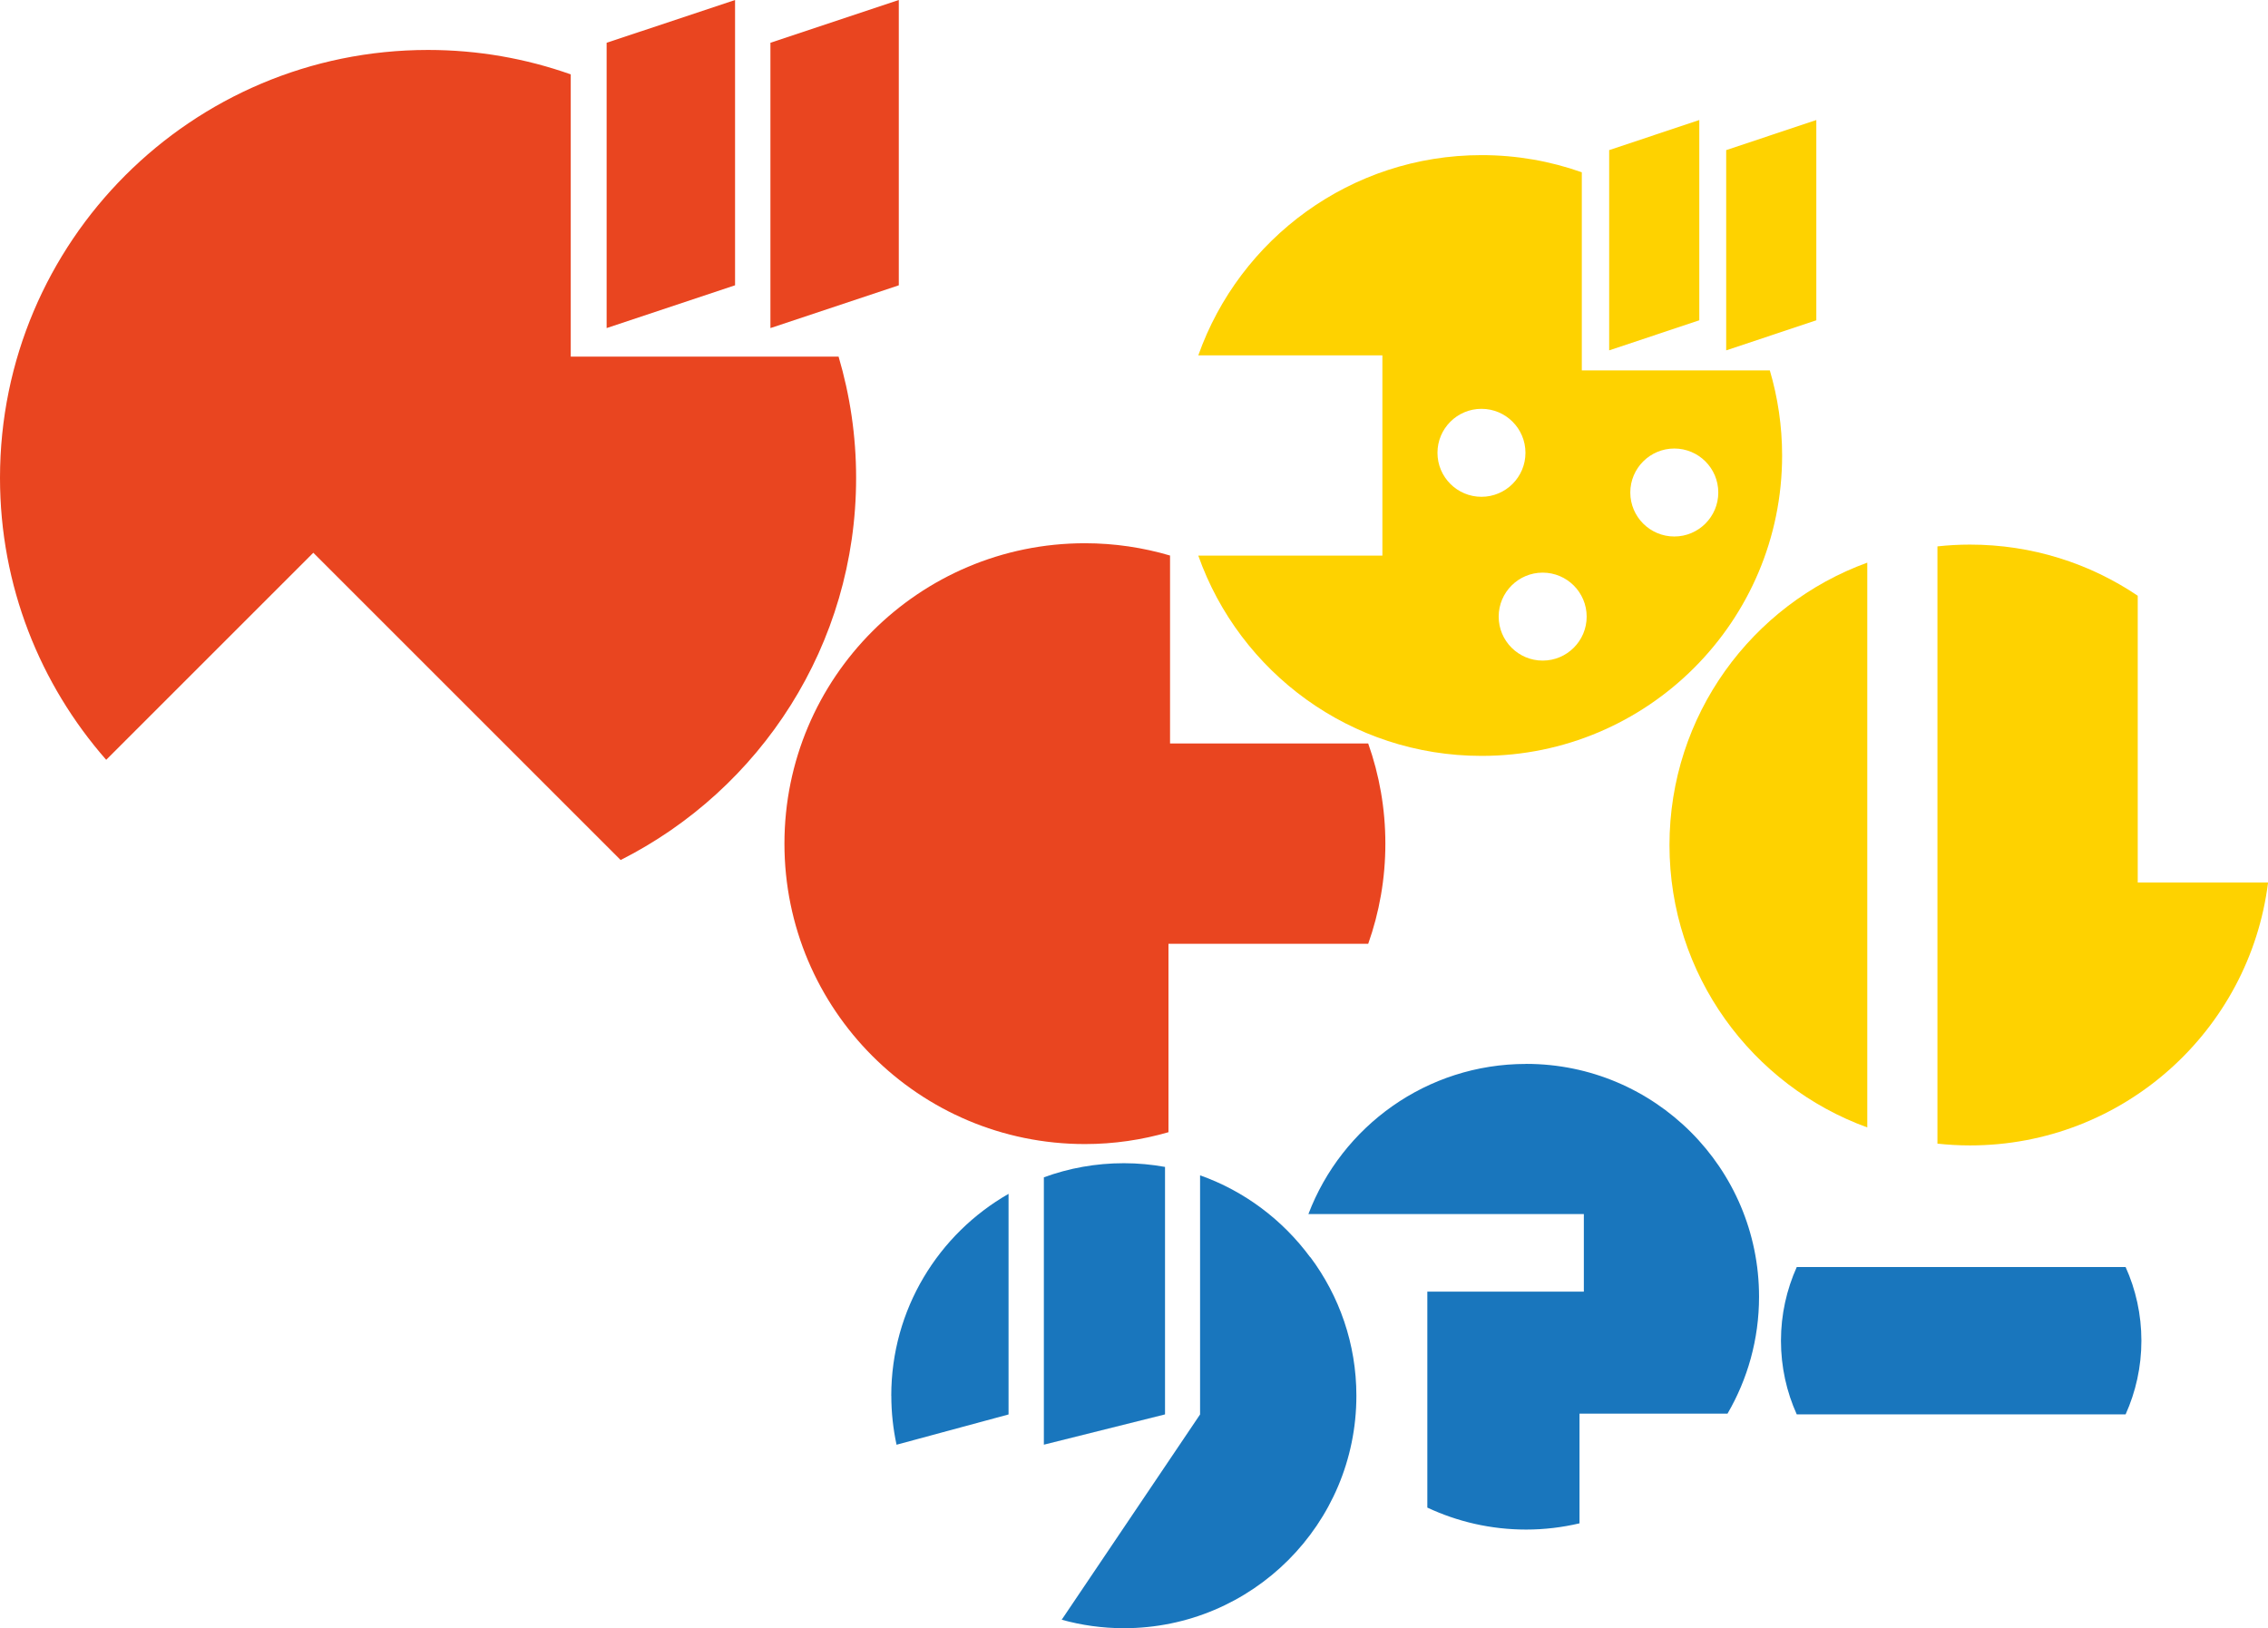
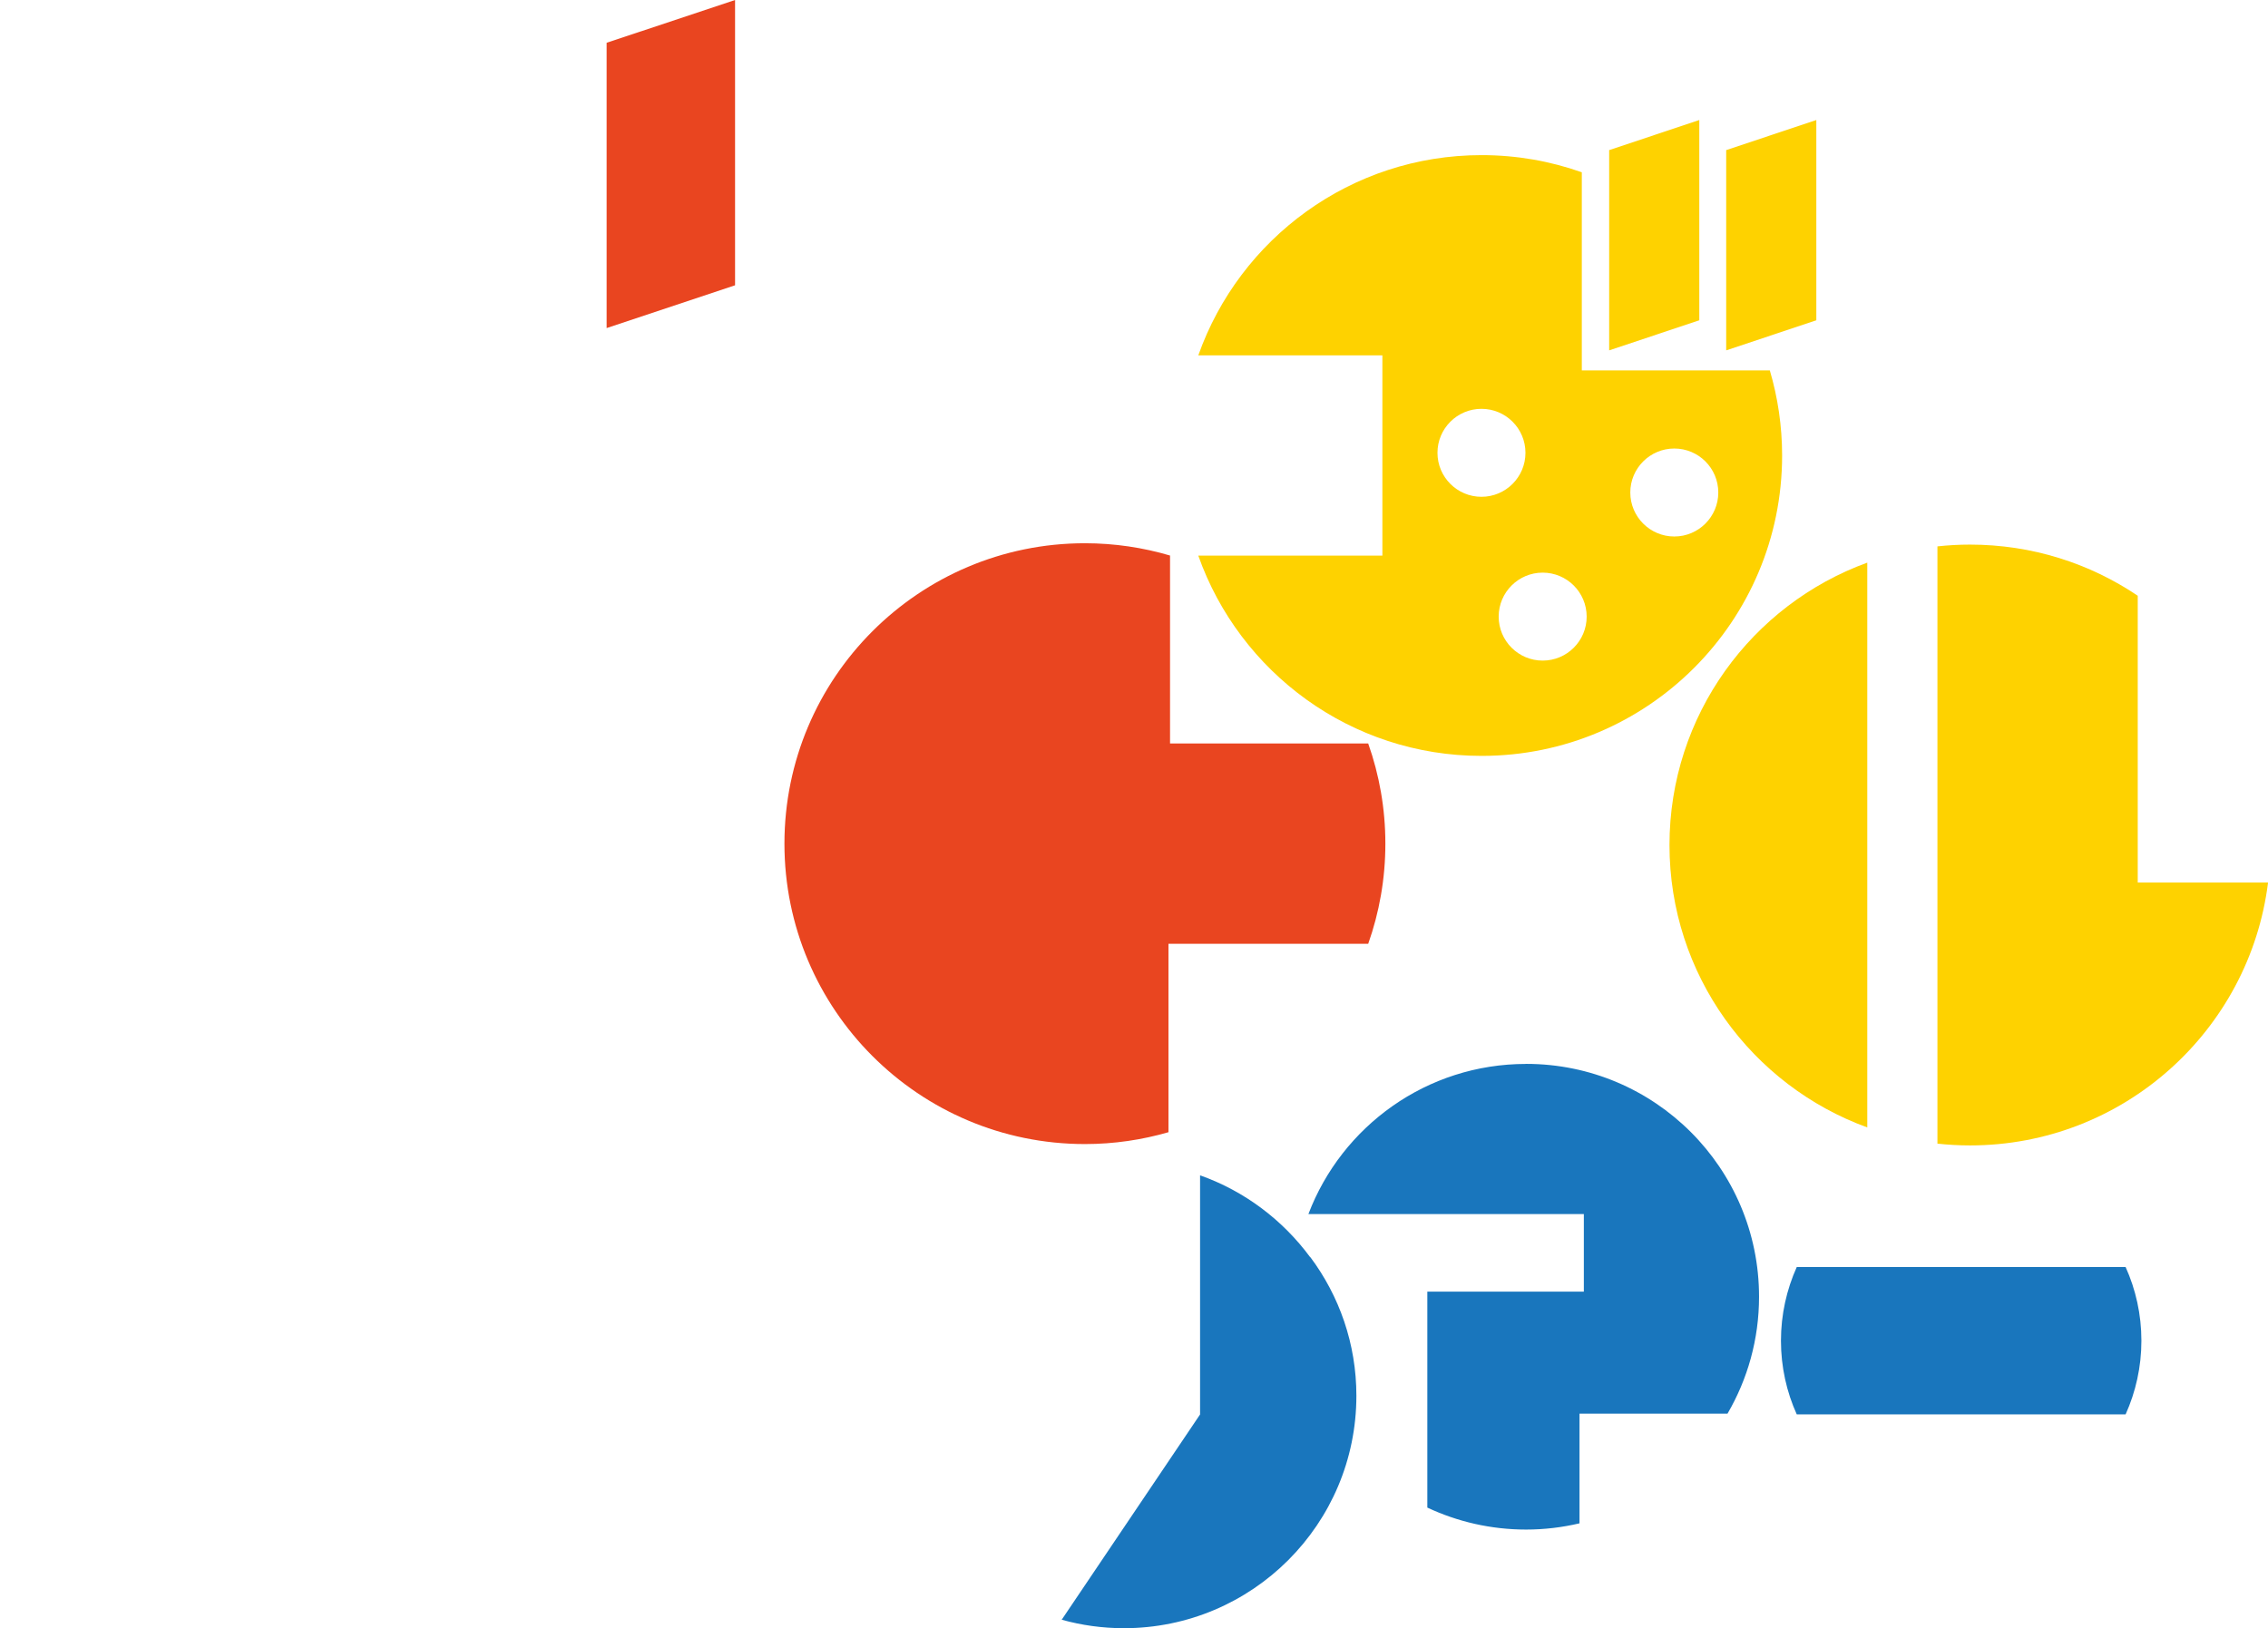
<svg xmlns="http://www.w3.org/2000/svg" id="_レイヤー_2" data-name="レイヤー 2" viewBox="0 0 433.54 311.32">
  <defs>
    <style>
      .cls-1 {
        fill: #fed200;
      }

      .cls-2 {
        fill: #1976bd;
      }

      .cls-3 {
        fill: #e94520;
      }
    </style>
  </defs>
  <g id="_レイヤー_1-2" data-name="レイヤー 1">
    <g>
-       <path class="cls-1" d="M229.06,106.24c7.89,22.31,29.15,38.29,54.16,38.29,31.72,0,57.44-25.72,57.44-57.44,0-5.65-.83-11.11-2.35-16.27h-35.94v-37.88c-5.99-2.12-12.43-3.28-19.15-3.28-25.01,0-46.27,15.99-54.16,38.29h35.19v38.29h-35.19ZM320.05,85.76c4.65,0,8.41,3.77,8.41,8.41s-3.77,8.41-8.41,8.41-8.41-3.77-8.41-8.41,3.77-8.41,8.41-8.41ZM303.3,117.9c0,4.65-3.77,8.41-8.41,8.41s-8.41-3.77-8.41-8.41,3.77-8.41,8.41-8.41,8.41,3.77,8.41,8.41ZM283.19,78.17c4.65,0,8.41,3.77,8.41,8.41s-3.77,8.41-8.41,8.41-8.41-3.77-8.41-8.41,3.77-8.41,8.41-8.41Z" />
+       <path class="cls-1" d="M229.06,106.24c7.89,22.31,29.15,38.29,54.16,38.29,31.72,0,57.44-25.72,57.44-57.44,0-5.65-.83-11.11-2.35-16.27h-35.94v-37.88c-5.99-2.12-12.43-3.28-19.15-3.28-25.01,0-46.27,15.99-54.16,38.29h35.19v38.29h-35.19ZM320.05,85.76c4.65,0,8.41,3.77,8.41,8.41s-3.77,8.41-8.41,8.41-8.41-3.77-8.41-8.41,3.77-8.41,8.41-8.41ZM303.3,117.9c0,4.65-3.77,8.41-8.41,8.41s-8.41-3.77-8.41-8.41,3.77-8.41,8.41-8.41,8.41,3.77,8.41,8.41M283.19,78.17c4.65,0,8.41,3.77,8.41,8.41s-3.77,8.41-8.41,8.41-8.41-3.77-8.41-8.41,3.77-8.41,8.41-8.41Z" />
      <polygon class="cls-1" points="324.83 22.95 307.6 28.7 307.6 66.99 324.83 61.24 324.83 22.95" />
      <polygon class="cls-1" points="347.2 22.95 329.97 28.7 329.97 66.99 347.2 61.24 347.2 22.95" />
      <path class="cls-3" d="M223.36,216.48v-36.02h38.18c2.12-5.99,3.28-12.43,3.28-19.15s-1.16-13.16-3.28-19.15h-37.88v-35.94c-5.16-1.52-10.62-2.35-16.27-2.35-31.72,0-57.44,25.72-57.44,57.44s25.72,57.44,57.44,57.44c5.55,0,10.9-.8,15.98-2.27Z" />
      <path class="cls-1" d="M319.13,161.57c0,24.83,15.76,45.98,37.81,54v-107.99c-22.06,8.02-37.81,29.17-37.81,54Z" />
      <path class="cls-1" d="M408.64,168.75v-54.84c-9.16-6.18-20.19-9.78-32.07-9.78-2.1,0-4.18.12-6.22.34v114.2c2.04.22,4.12.34,6.22.34,29.29,0,53.44-21.93,56.98-50.26h-24.91Z" />
      <path class="cls-2" d="M343.46,242.26c-1.93,4.3-3.02,9.07-3.02,14.09s1.08,9.79,3.02,14.09h62.86c1.93-4.3,3.02-9.07,3.02-14.09s-1.08-9.79-3.02-14.09h-62.86Z" />
      <polygon class="cls-3" points="140.51 0 115.96 8.18 115.96 62.73 140.51 54.55 140.51 0" />
-       <polygon class="cls-3" points="171.81 0 147.27 8.18 147.27 62.73 171.81 54.55 171.81 0" />
-       <path class="cls-3" d="M160.3,68.19h-51.2V14.22c-8.53-3.02-17.71-4.67-27.27-4.67C36.63,9.55,0,46.18,0,91.37c0,20.66,7.67,39.51,20.3,53.91l39.59-39.59,58.75,58.75c26.69-13.48,45.01-41.12,45.01-73.07,0-8.06-1.18-15.83-3.35-23.18Z" />
      <path class="cls-2" d="M291.72,203.43c-19.01,0-35.23,11.92-41.61,28.7h52.65v14.84h-29.92v41.29c5.74,2.69,12.13,4.2,18.89,4.2,3.51,0,6.92-.42,10.2-1.19v-20.97h28.29c3.83-6.57,6.03-14.2,6.03-22.36,0-24.59-19.93-44.52-44.52-44.52Z" />
      <path class="cls-2" d="M250.46,240.4c-5.25-7.13-12.56-12.66-21.06-15.67v45.72l-26.45,39.25c3.78,1.05,7.76,1.62,11.88,1.62,24.55,0,44.45-19.9,44.45-44.45,0-9.94-3.28-19.1-8.8-26.5l-.02.03Z" />
-       <path class="cls-2" d="M170.38,266.87c0,3.22.35,6.35,1,9.37l21.41-5.79v-42.18c-13.39,7.66-22.42,22.07-22.42,38.6Z" />
-       <path class="cls-2" d="M222.7,223.12c-2.55-.46-5.18-.71-7.86-.71-5.38,0-10.53.95-15.3,2.7v51.12l23.16-5.79v-47.32Z" />
    </g>
  </g>
</svg>